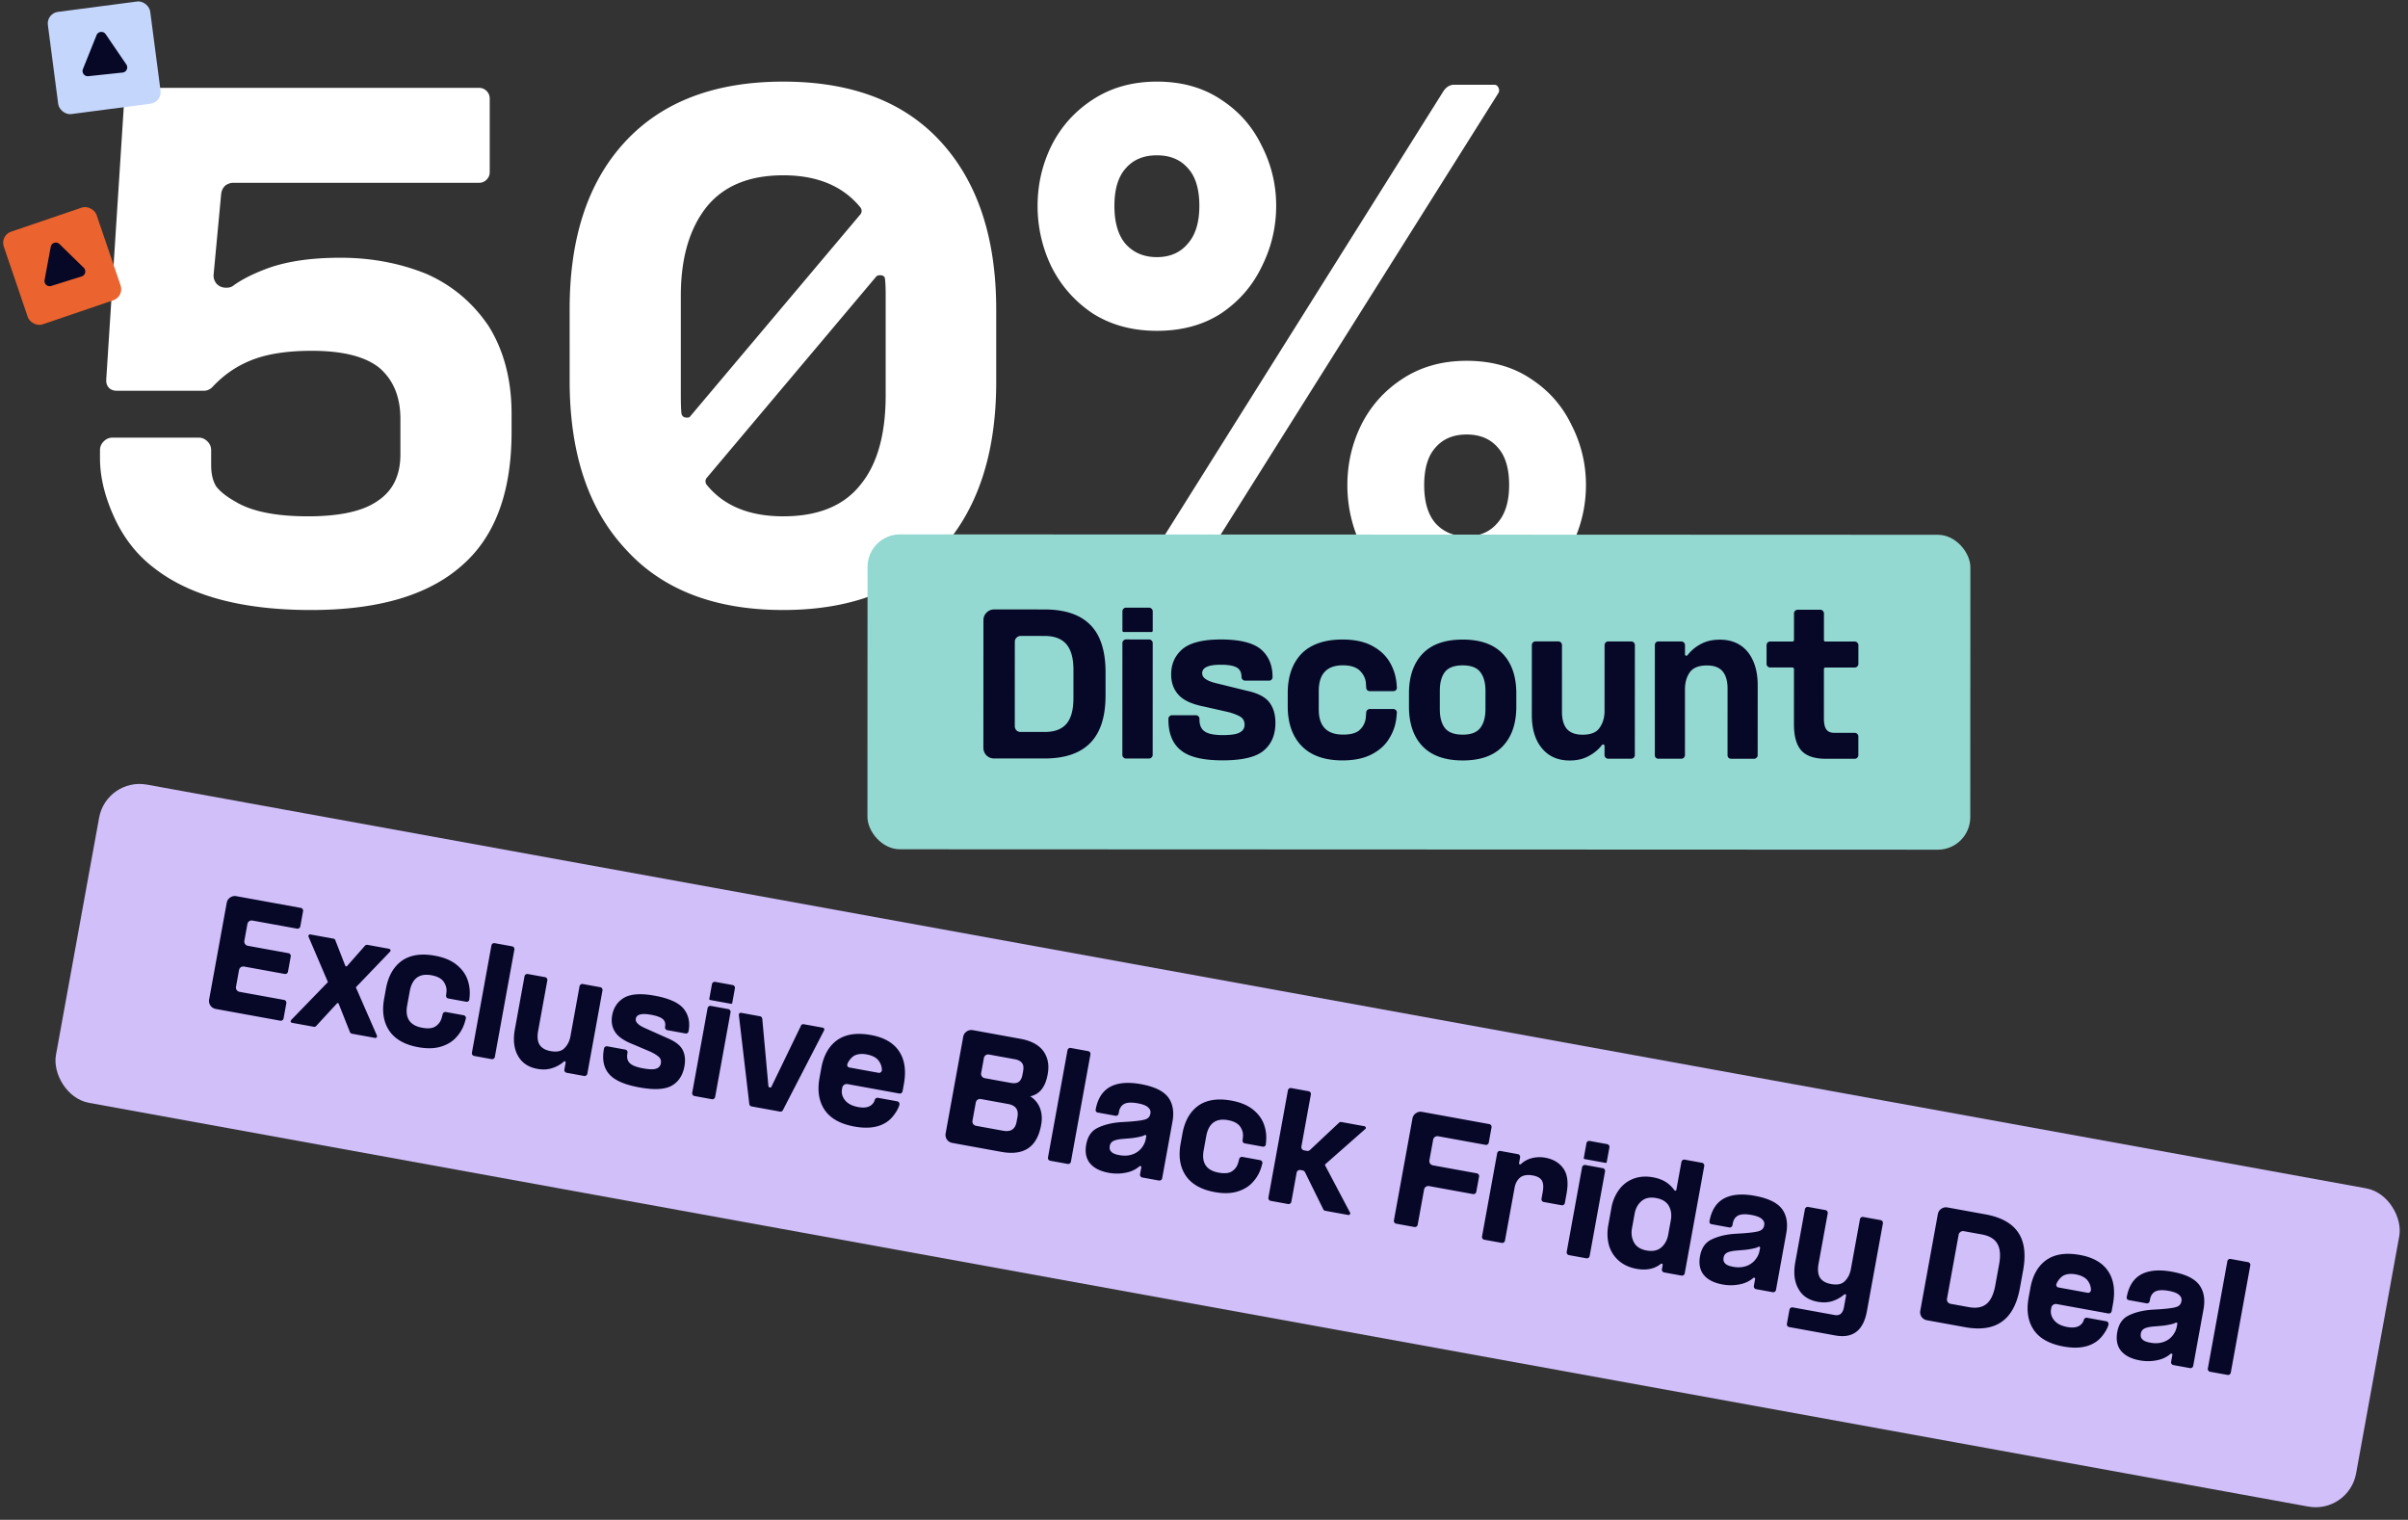
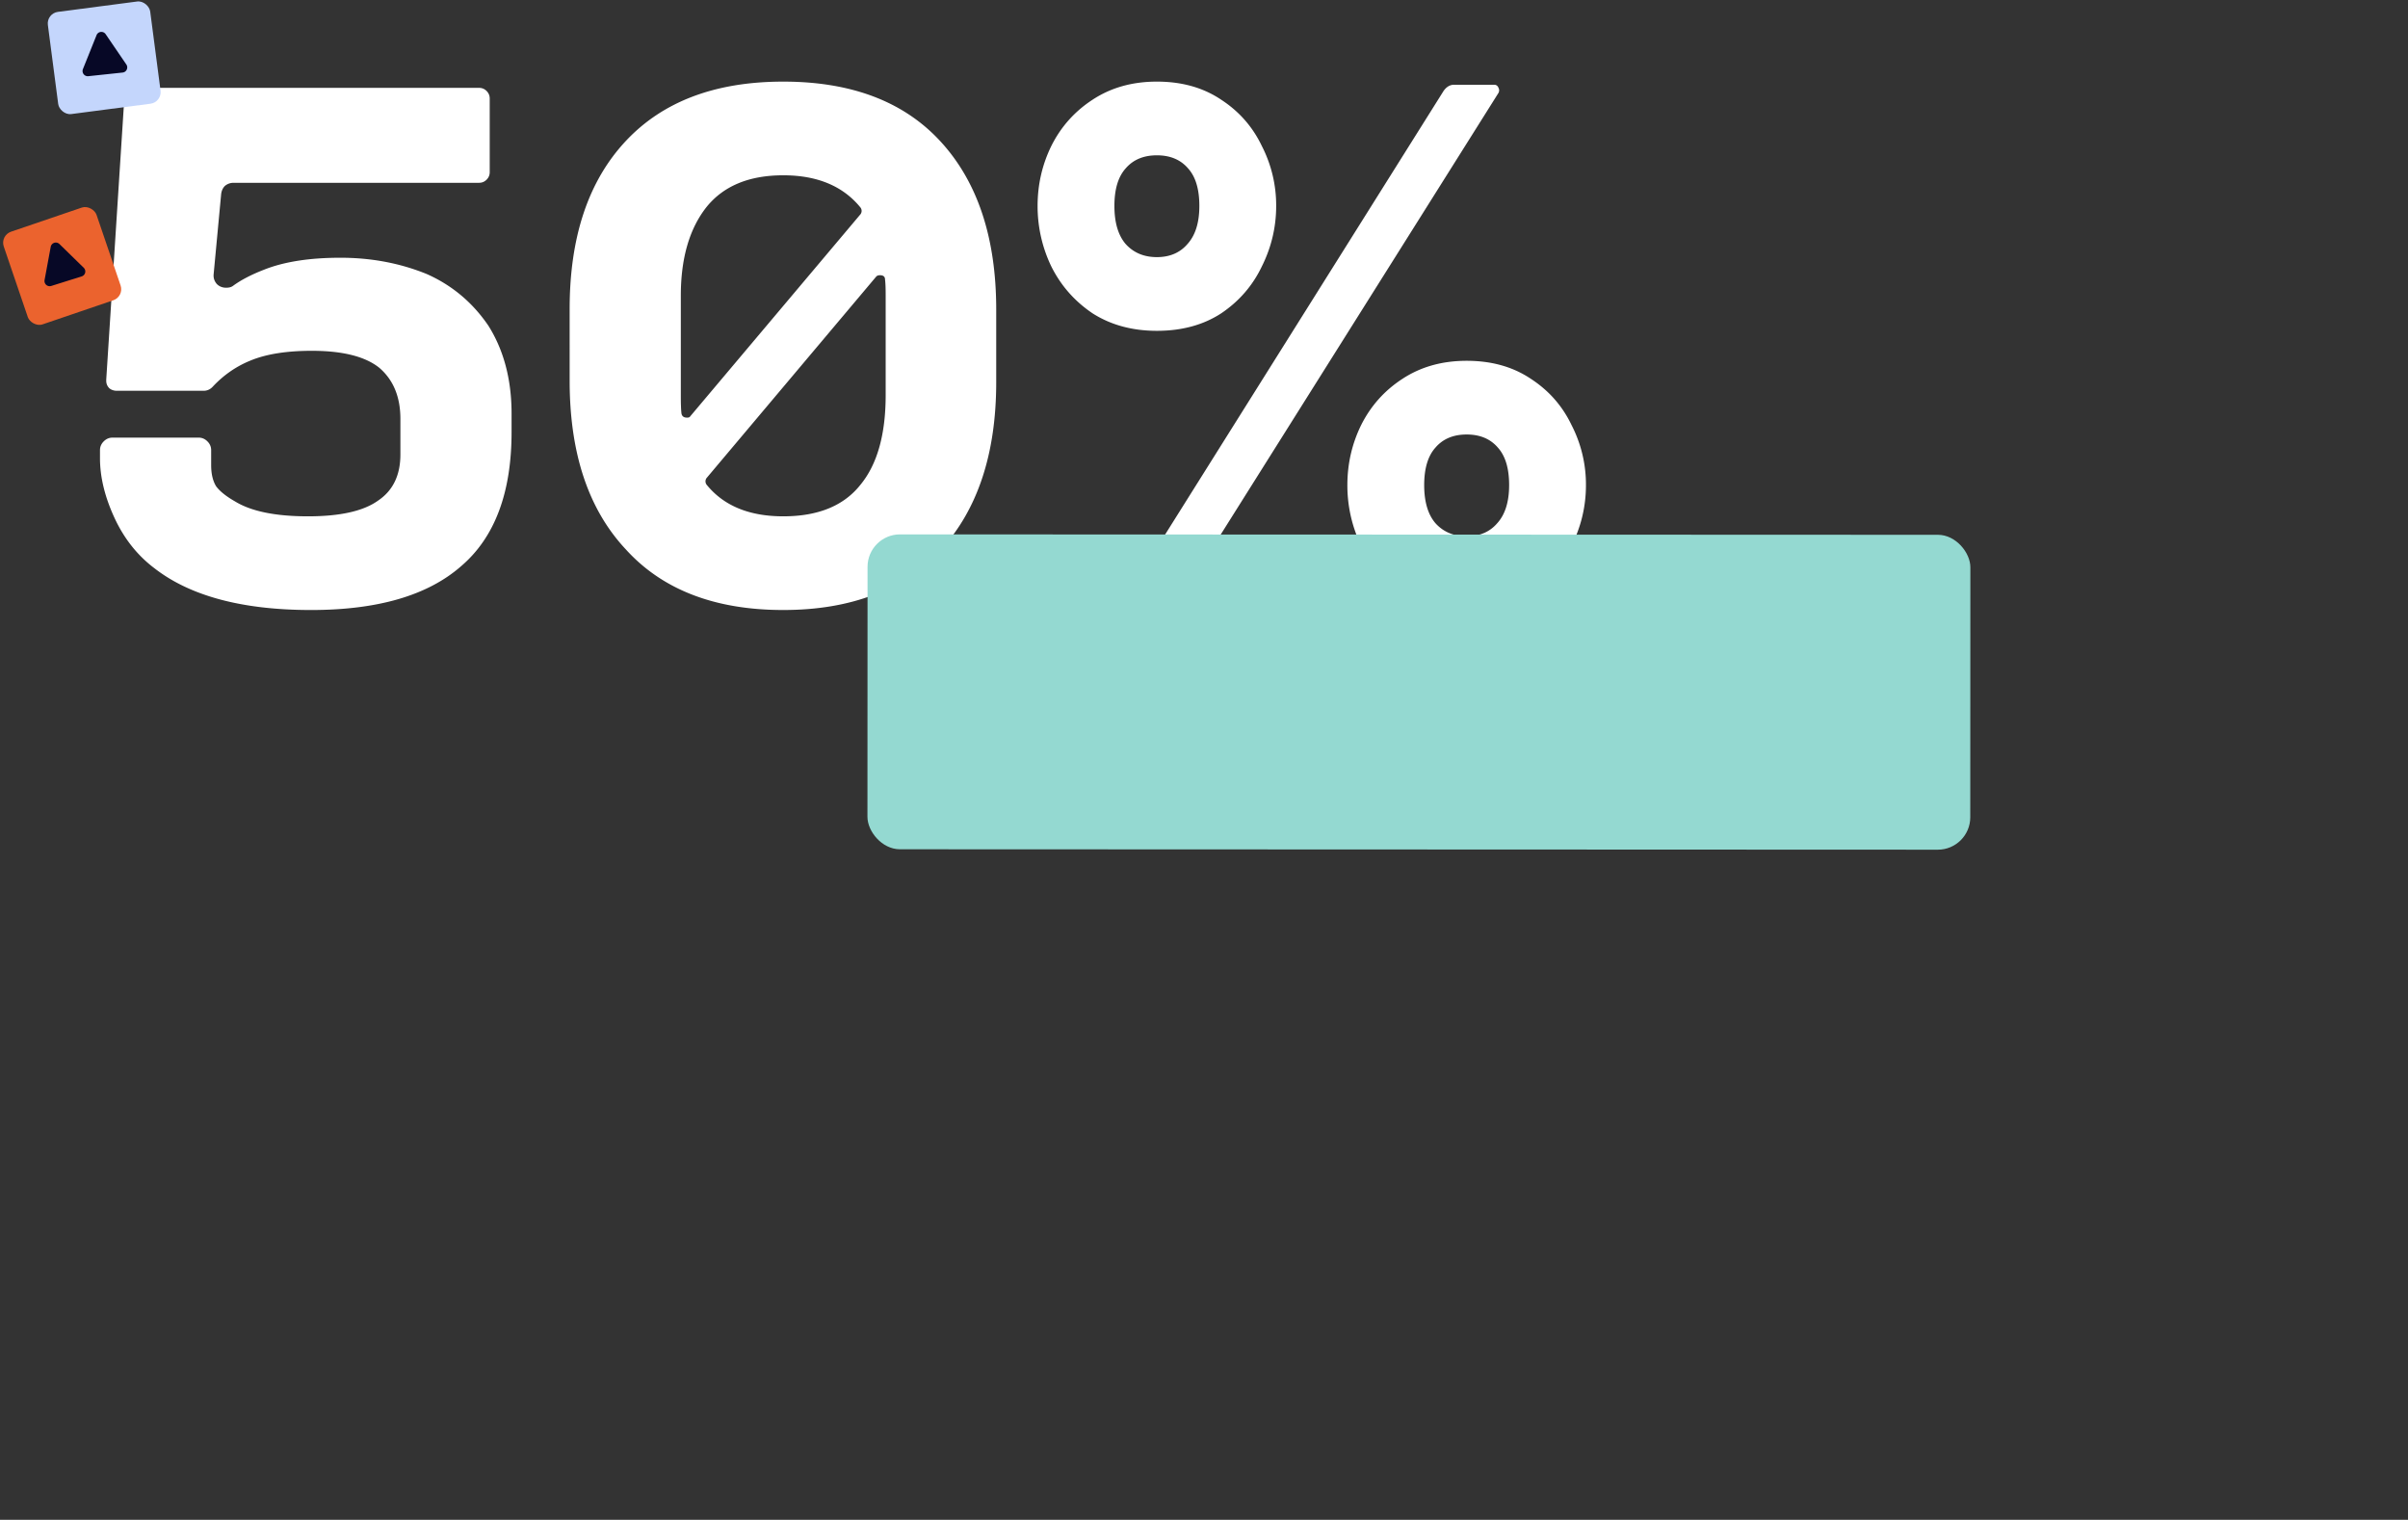
<svg xmlns="http://www.w3.org/2000/svg" width="347" height="219" fill="none">
  <rect width="100%" height="100%" fill="#333333" stroke="none" />
  <path d="M49.06 37.14c4.44 0 8.58.78 12.42 2.34 3.66 1.62 6.63 4.11 8.91 7.47 2.22 3.54 3.33 7.77 3.33 12.69v2.61c0 8.76-2.43 15.21-7.29 19.35-4.8 4.2-12 6.3-21.6 6.3-9.9 0-17.43-2.01-22.59-6.03-2.46-1.86-4.38-4.29-5.76-7.29s-2.07-5.85-2.07-8.55v-1.17c0-.48.18-.9.54-1.26.36-.36.78-.54 1.26-.54h12.42c.48 0 .9.18 1.26.54.36.36.54.78.54 1.26v2.16c0 1.26.24 2.28.72 3.06.54.72 1.44 1.44 2.7 2.16 2.34 1.44 5.85 2.16 10.53 2.16 4.62 0 7.98-.75 10.08-2.25 2.16-1.44 3.24-3.66 3.24-6.66v-5.13c0-3.18-1.02-5.64-3.06-7.38-2.04-1.62-5.28-2.43-9.72-2.43-3.66 0-6.63.48-8.91 1.44-2.04.84-3.84 2.1-5.4 3.78-.36.36-.78.54-1.26.54H16.84c-.42 0-.78-.12-1.08-.36-.3-.3-.45-.66-.45-1.08v-.18l2.61-40.59c0-.42.15-.75.45-.99.3-.3.63-.45.99-.45h49.68c.42 0 .78.15 1.08.45.3.3.45.66.45 1.08v10.62c0 .42-.15.78-.45 1.08-.3.3-.66.45-1.08.45H33.67c-.48 0-.9.15-1.26.45-.3.3-.48.69-.54 1.17l-1.08 11.52c-.06.54.09 1.02.45 1.44.36.36.81.54 1.35.54.42 0 .75-.09.99-.27 1.14-.84 2.64-1.62 4.5-2.34 2.88-1.14 6.54-1.71 10.98-1.71Zm52.738 32.67c2.46 3.06 6.15 4.59 11.07 4.59 5.04 0 8.76-1.53 11.16-4.59 2.4-2.94 3.6-7.23 3.6-12.87v-14.4c0-1.02-.03-1.77-.09-2.25 0-.42-.24-.63-.72-.63-.24 0-.42.06-.54.18l-24.48 29.07c-.18.3-.18.6 0 .9Zm-11.61 9.36c-5.4-5.76-8.1-13.86-8.1-24.3V44.52c0-10.38 2.7-18.45 8.1-24.21 5.34-5.7 12.9-8.55 22.68-8.55 9.84 0 17.4 2.88 22.68 8.64 5.34 5.82 8.01 13.89 8.01 24.21v10.44c0 10.32-2.67 18.39-8.01 24.21-5.4 5.76-12.96 8.64-22.68 8.64-9.84 0-17.4-2.91-22.68-8.73Zm7.92-36.54v14.4c0 1.14.03 1.98.09 2.52.06.42.33.63.81.63.24 0 .39-.06.45-.18l24.57-29.16c.18-.3.18-.6 0-.9-2.52-3.12-6.24-4.68-11.16-4.68s-8.61 1.53-11.07 4.59c-2.46 3.12-3.69 7.38-3.69 12.78ZM211.35 87.9c-3.54 0-6.63-.84-9.27-2.52-2.58-1.74-4.56-3.99-5.94-6.75a19.986 19.986 0 0 1-1.98-8.73c0-3.06.66-5.94 1.98-8.64 1.38-2.76 3.36-4.98 5.94-6.66 2.64-1.74 5.73-2.61 9.27-2.61 3.6 0 6.69.87 9.27 2.61 2.58 1.68 4.53 3.9 5.85 6.66a18.72 18.72 0 0 1 2.07 8.64c0 3.06-.69 5.97-2.07 8.73-1.32 2.76-3.27 5.01-5.85 6.75-2.58 1.68-5.67 2.52-9.27 2.52Zm-61.83-58.23c0-3.06.66-5.94 1.98-8.64 1.38-2.76 3.36-4.98 5.94-6.66 2.64-1.74 5.73-2.61 9.27-2.61 3.6 0 6.69.87 9.27 2.61 2.58 1.68 4.53 3.9 5.85 6.66a18.72 18.72 0 0 1 2.07 8.64c0 3.06-.69 5.97-2.07 8.73-1.32 2.76-3.27 5.01-5.85 6.75-2.58 1.68-5.67 2.52-9.27 2.52-3.54 0-6.63-.84-9.27-2.52-2.58-1.74-4.56-3.99-5.94-6.75a19.986 19.986 0 0 1-1.98-8.73Zm11.07 0c0 2.4.54 4.23 1.62 5.49 1.14 1.26 2.64 1.89 4.5 1.89 1.86 0 3.33-.63 4.41-1.89 1.14-1.26 1.71-3.09 1.71-5.49 0-2.4-.54-4.2-1.62-5.4-1.08-1.26-2.58-1.89-4.5-1.89s-3.42.63-4.5 1.89c-1.08 1.2-1.62 3-1.62 5.4Zm47.43-16.56c.42-.6.93-.9 1.53-.9h5.76c.3 0 .51.15.63.45.12.24.12.48 0 .72l-46.08 73.26c-.36.54-.87.81-1.53.81h-5.76c-.3 0-.51-.12-.63-.36s-.09-.48.09-.72l45.99-73.26Zm-2.79 56.79c0 2.4.54 4.23 1.62 5.49 1.14 1.26 2.64 1.89 4.5 1.89 1.86 0 3.33-.63 4.41-1.89 1.14-1.26 1.71-3.09 1.71-5.49 0-2.4-.54-4.2-1.62-5.4-1.08-1.26-2.58-1.89-4.5-1.89s-3.42.63-4.5 1.89c-1.08 1.2-1.62 3-1.62 5.4Z" fill="#fff" />
  <rect x="125.018" y="77" width="158.92" height="45.375" rx="4.675" transform="rotate(.023 125.018 77)" fill="#94D9D1" />
-   <path d="M150.549 105.473c1.422.001 2.471-.397 3.147-1.195.659-.779.989-2.01.989-3.691l.002-4.056c.001-1.664-.337-2.895-1.013-3.693-.675-.797-1.724-1.196-3.145-1.197l-3.458-.001a.822.822 0 0 0-.598.26.778.778 0 0 0-.234.572l-.005 12.168c0 .225.078.424.233.598a.87.87 0 0 0 .598.234l3.484.001Zm-8.833-16.097c0-.434.147-.798.442-1.092a1.526 1.526 0 0 1 1.118-.468l7.228.003c2.964.001 5.174.748 6.63 2.239 1.455 1.474 2.182 3.753 2.181 6.839l-.002 3.328c-.001 3.05-.73 5.321-2.186 6.811-1.457 1.507-3.667 2.26-6.631 2.259l-7.228-.003a1.57 1.57 0 0 1-1.118-.442 1.57 1.57 0 0 1-.442-1.118l.008-18.356Zm24.237 2.921a.499.499 0 0 1 .156.364l-.006 16.12a.503.503 0 0 1-.157.364.498.498 0 0 1-.364.156l-3.328-.001a.5.5 0 0 1-.364-.156.495.495 0 0 1-.155-.364l.006-16.12c0-.139.052-.26.156-.364a.5.5 0 0 1 .364-.156l3.328.001c.139 0 .26.052.364.156Zm-4.159-1.275a.277.277 0 0 1-.052-.156l.001-2.782c0-.139.052-.26.156-.364a.498.498 0 0 1 .364-.156l3.328.001c.139 0 .26.052.364.156a.499.499 0 0 1 .156.364l-.001 2.782a.285.285 0 0 1-.052.156c-.035.035-.087.052-.156.052l-3.952-.001a.28.28 0 0 1-.156-.052Zm17.865 8.509c1.56.33 2.643.885 3.25 1.665.589.763.883 1.751.882 2.964 0 1.716-.555 3.042-1.665 3.978-1.11.953-3.095 1.429-5.955 1.427-2.808-.001-4.801-.478-5.979-1.432-1.213-.954-1.819-2.427-1.818-4.421v-.156a.42.42 0 0 1 .156-.338.467.467 0 0 1 .338-.155l3.484.001a.42.42 0 0 1 .338.156.42.42 0 0 1 .156.338v.104c-.001.849.268 1.439.805 1.768.503.33 1.352.495 2.548.495 1.213.001 2.037-.129 2.47-.389.451-.242.676-.615.676-1.117.001-.451-.164-.806-.493-1.066-.381-.261-.971-.504-1.768-.729l-3.458-.782c-1.802-.347-3.059-.911-3.769-1.691-.728-.78-1.091-1.769-1.091-2.965.001-1.508.547-2.73 1.64-3.665 1.109-.918 2.956-1.377 5.538-1.376 2.687.001 4.602.47 5.746 1.407 1.126.97 1.689 2.297 1.688 3.978v.052c0 .139-.052.26-.156.364a.457.457 0 0 1-.338.13l-3.484-.001a.473.473 0 0 1-.338-.156.472.472 0 0 1-.156-.338c0-.677-.233-1.145-.701-1.405-.468-.26-1.231-.39-2.288-.39-1.785-.001-2.678.406-2.679 1.22 0 .347.165.624.494.832.312.243.841.452 1.586.625l4.341 1.068Zm17.167-1.111c-.052-.659-.346-1.257-.884-1.795-.537-.502-1.343-.754-2.417-.755-2.323 0-3.485 1.23-3.486 3.691l-.001 2.678c-.001 2.409 1.169 3.614 3.509 3.615 1.178.001 2.002-.25 2.47-.753.486-.485.754-1.083.807-1.793l.052-.65c0-.139.052-.252.156-.338a.5.5 0 0 1 .364-.156l3.38.001c.139 0 .26.052.364.156a.42.42 0 0 1 .156.338v.052l-.026.208c-.07 1.266-.408 2.392-1.015 3.38-.556.988-1.414 1.785-2.575 2.391-1.127.589-2.531.883-4.213.882-2.582-.001-4.549-.695-5.901-2.082-1.334-1.387-2.001-3.294-2-5.721l.001-1.898c.001-2.41.669-4.307 2.004-5.693 1.353-1.352 3.321-2.027 5.903-2.026 1.682.001 3.085.296 4.212.886 1.144.607 2.001 1.396 2.573 2.367.606 1.023.944 2.158 1.013 3.406l.025.234a.487.487 0 0 1-.13.39.53.53 0 0 1-.39.156l-3.38-.001a.553.553 0 0 1-.364-.13.5.5 0 0 1-.156-.364l-.051-.676Zm13.955 11.159c-2.548-.001-4.481-.686-5.798-2.056-1.299-1.37-1.948-3.277-1.947-5.721V99.93c.001-2.444.652-4.35 1.953-5.72 1.3-1.368 3.233-2.052 5.799-2.05 2.548 0 4.471.686 5.771 2.056 1.299 1.37 1.948 3.276 1.947 5.72v1.872c-.001 2.444-.652 4.351-1.953 5.72-1.3 1.368-3.224 2.052-5.772 2.051Zm-3.299-7.385c-.001 1.161.241 2.063.726 2.704.503.642 1.361.963 2.574.963 1.196.001 2.037-.32 2.522-.961.503-.641.755-1.542.756-2.703l.001-2.652c0-1.162-.251-2.063-.753-2.705-.485-.641-1.326-.962-2.522-.963-1.213 0-2.071.32-2.574.961-.486.641-.729 1.543-.729 2.704l-.001 2.652Zm23.891 6.977a.498.498 0 0 1-.156-.364v-1.326a.176.176 0 0 0-.078-.156.178.178 0 0 0-.13-.052.176.176 0 0 0-.156.078 5.755 5.755 0 0 1-1.768 1.508c-.815.485-1.777.727-2.887.726-1.716 0-3.059-.599-4.029-1.795-.953-1.162-1.429-2.748-1.428-4.759l.004-10.088c0-.138.052-.26.156-.364a.5.5 0 0 1 .364-.156l3.302.002c.139 0 .26.052.364.156a.499.499 0 0 1 .156.364l-.004 9.594c0 1.109.233 1.941.701 2.496.503.555 1.257.833 2.262.833 1.213.001 2.037-.337 2.47-1.013.469-.676.703-1.473.703-2.392l.004-9.516c0-.138.052-.26.156-.364a.5.5 0 0 1 .364-.155h3.328c.139.001.26.053.364.157a.499.499 0 0 1 .156.364l-.006 15.86c0 .139-.052.26-.156.364a.5.5 0 0 1-.365.156l-3.328-.001a.495.495 0 0 1-.363-.157Zm11.284-16.583a.499.499 0 0 1 .156.364v1.326c0 .07.017.121.052.156a.28.28 0 0 0 .156.052c.052 0 .104-.026.156-.078a5.79 5.79 0 0 1 1.742-1.507c.815-.485 1.786-.727 2.913-.727 1.716 0 3.059.59 4.029 1.77.953 1.213 1.429 2.808 1.428 4.784l-.004 10.088c0 .139-.052.26-.156.364a.5.5 0 0 1-.364.156l-3.302-.001a.53.53 0 0 1-.39-.156.553.553 0 0 1-.13-.365l.004-9.593c0-1.093-.242-1.925-.727-2.497-.468-.555-1.213-.832-2.236-.833-1.196 0-2.028.337-2.496 1.013-.451.659-.677 1.456-.677 2.392l-.004 9.516c0 .139-.052.26-.156.364a.5.5 0 0 1-.364.156l-3.302-.002a.53.53 0 0 1-.39-.156.549.549 0 0 1-.13-.364l.006-15.86c0-.138.044-.26.13-.364a.533.533 0 0 1 .391-.156l3.302.002c.138 0 .26.052.363.156Zm24.986 3.442a.502.502 0 0 1-.365.156l-4.238-.002c-.052 0-.104.026-.156.078a.18.18 0 0 0-.052.13l-.002 7.098c-.001.763.12 1.309.363 1.638.242.312.606.468 1.092.469l2.99.001a.5.5 0 0 1 .364.156.493.493 0 0 1 .155.364l-.001 2.704c0 .139-.052.26-.156.364a.498.498 0 0 1-.364.156l-4.134-.002c-1.681-.001-2.877-.408-3.587-1.223-.693-.798-1.039-2.055-1.039-3.771l.003-7.956c0-.052-.026-.095-.078-.13-.034-.052-.078-.078-.13-.078l-3.224-.001a.496.496 0 0 1-.363-.156.5.5 0 0 1-.156-.364l.001-2.704c0-.139.052-.26.156-.364a.498.498 0 0 1 .364-.156l3.224.001a.177.177 0 0 0 .13-.052c.052-.052.078-.104.078-.156l.002-3.848c0-.138.052-.26.156-.364a.498.498 0 0 1 .364-.156l3.276.002a.5.5 0 0 1 .364.156.5.5 0 0 1 .156.364l-.002 3.848c0 .052.017.104.052.156a.28.28 0 0 0 .156.052l4.238.002c.139 0 .26.052.364.156a.5.5 0 0 1 .156.364l-.001 2.704c0 .139-.052.26-.156.364Z" fill="#070828" />
  <rect x="6.68" y="1.928" width="14.873" height="14.852" rx="1.68" transform="rotate(-7.448 6.68 1.928)" fill="#C4D6FC" />
  <path d="M13.912 5.064a.748.748 0 0 1 1.313-.14l2.98 4.367a.746.746 0 0 1-.536 1.163l-4.943.525a.75.75 0 0 1-.776-1.023l1.963-4.892Z" fill="#070826" />
  <rect y="33.928" width="14.126" height="14.106" rx="1.68" transform="rotate(-18.814 0 33.928)" fill="#EB632E" />
  <path d="M7.31 35.562a.748.748 0 0 1 1.259-.395l3.496 3.415a.745.745 0 0 1-.296 1.246l-4.384 1.377a.75.75 0 0 1-.963-.851l.888-4.792Z" fill="#070826" />
-   <rect x="15.342" y="112" width="336.898" height="46.608" rx="5.922" transform="rotate(10.31 15.342 112)" fill="#D1BFFA" />
-   <path d="M33.155 129.336c.279-.194.582-.26.91-.201l9.288 1.69c.105.019.19.075.254.168a.384.384 0 0 1 .068.297l-.4 2.204a.385.385 0 0 1-.17.254.386.386 0 0 1-.296.068l-6.415-1.167a.664.664 0 0 0-.485.095.62.62 0 0 0-.259.42l-.433 2.381c-.031.17 0 .332.095.485.11.142.25.228.42.259l5.844 1.063c.105.019.19.075.254.168a.384.384 0 0 1 .068.297l-.4 2.204a.383.383 0 0 1-.169.254.382.382 0 0 1-.297.068l-5.844-1.063a.669.669 0 0 0-.485.095.622.622 0 0 0-.26.42l-.432 2.381a.668.668 0 0 0 .094.485c.11.142.25.228.42.259l6.415 1.167c.105.019.19.075.254.168a.384.384 0 0 1 .068.297l-.4 2.204a.383.383 0 0 1-.169.254.382.382 0 0 1-.297.068l-9.287-1.689a1.211 1.211 0 0 1-.786-.489 1.21 1.21 0 0 1-.18-.907l2.527-13.892c.06-.328.221-.583.485-.765Zm14.087 12.177c.005-.026-.003-.054-.025-.085l-2.752-6.437a.226.226 0 0 1 .023-.24c.056-.084.136-.117.242-.098l3.305.601c.158.029.257.115.299.258l1.413 3.631c.043.063.084.097.123.104.066.012.117-.006.152-.053l2.562-2.909a.425.425 0 0 1 .39-.132l3.11.565a.19.19 0 0 1 .142.108.19.19 0 0 1 .05.171.322.322 0 0 1-.064.131l-4.866 5.071c-.047.032-.056.085-.029.157l3 6.868c.038.088.022.174-.047.256a.207.207 0 0 1-.218.082l-3.326-.605a.418.418 0 0 1-.302-.238l-1.617-4.075c-.017-.057-.058-.092-.123-.104-.053-.009-.097.01-.133.058l-2.987 3.237c-.087.106-.21.145-.367.116l-3.109-.565a.298.298 0 0 1-.166-.091.294.294 0 0 1-.027-.188.322.322 0 0 1 .064-.131l5.23-5.391c.03-.021.048-.045.053-.072Zm17.096 1.403c.05-.506-.09-.999-.422-1.48-.338-.454-.913-.755-1.727-.903-1.758-.32-2.806.452-3.145 2.314l-.368 2.027c-.332 1.823.388 2.896 2.158 3.218.892.163 1.55.086 1.974-.23.434-.301.72-.716.857-1.247l.129-.485a.32.32 0 0 1 .164-.234.386.386 0 0 1 .297-.068l2.558.465c.105.019.19.075.254.169.067.079.09.172.072.277l-.008.039-.048.154c-.227.948-.638 1.754-1.233 2.418-.555.672-1.315 1.157-2.277 1.456-.934.291-2.037.321-3.31.089-1.954-.355-3.347-1.151-4.18-2.386-.819-1.233-1.061-2.768-.727-4.605l.26-1.436c.333-1.824 1.099-3.168 2.3-4.034 1.21-.837 2.791-1.078 4.746-.722 1.272.231 2.294.648 3.066 1.249.782.616 1.323 1.331 1.622 2.145a5.67 5.67 0 0 1 .299 2.717l-.013.181a.377.377 0 0 1-.152.277.406.406 0 0 1-.317.064l-2.558-.465a.424.424 0 0 1-.257-.149.383.383 0 0 1-.068-.296l.054-.519Zm6.972 9.379a.383.383 0 0 1-.169.254.386.386 0 0 1-.297.068l-2.518-.458a.383.383 0 0 1-.254-.168.384.384 0 0 1-.068-.297l2.813-15.467a.387.387 0 0 1 .168-.254.38.38 0 0 1 .297-.067l2.519.458c.105.019.19.075.254.168a.384.384 0 0 1 .068.297l-2.814 15.466Zm10.088 2.12a.384.384 0 0 1-.067-.297l.182-1.004a.133.133 0 0 0-.038-.128.136.136 0 0 0-.09-.058c-.053-.009-.096.003-.13.038a4.427 4.427 0 0 1-1.545.898c-.684.255-1.445.306-2.285.153-1.298-.236-2.233-.873-2.803-1.912-.561-1.01-.704-2.276-.427-3.798l1.39-7.635a.385.385 0 0 1 .167-.254.386.386 0 0 1 .297-.068l2.5.455c.104.019.189.075.253.168a.384.384 0 0 1 .068.297l-1.32 7.261c-.153.84-.09 1.501.187 1.986.304.489.837.802 1.597.941.919.167 1.588.024 2.01-.428.447-.447.733-1.018.86-1.713l1.31-7.202a.382.382 0 0 1 .168-.254.386.386 0 0 1 .297-.068l2.519.458c.105.019.19.075.254.168a.384.384 0 0 1 .068.297l-2.184 12.003a.383.383 0 0 1-.168.254.382.382 0 0 1-.297.068l-2.519-.458a.383.383 0 0 1-.254-.168Zm14.74-4.84c1.136.464 1.88 1.033 2.23 1.707.342.658.429 1.446.262 2.364-.236 1.299-.839 2.226-1.807 2.782-.971.569-2.539.656-4.703.262-2.125-.386-3.568-1.021-4.329-1.905-.787-.889-1.043-2.087-.769-3.596l.022-.118a.321.321 0 0 1 .164-.234.368.368 0 0 1 .278-.072l2.636.48a.322.322 0 0 1 .234.165c.067.08.091.172.072.277l-.014.079c-.117.642.005 1.125.366 1.449.335.318.956.56 1.86.724.919.167 1.56.182 1.924.045.374-.121.596-.372.665-.753.062-.341-.013-.633-.227-.875-.253-.249-.665-.514-1.238-.794l-2.51-1.066c-1.316-.511-2.19-1.11-2.62-1.798-.444-.691-.583-1.489-.418-2.394.207-1.141.789-1.991 1.744-2.549.966-.542 2.426-.636 4.381-.28 2.033.37 3.418.987 4.155 1.853.72.89.963 1.971.732 3.244l-.007.039a.385.385 0 0 1-.169.254.35.35 0 0 1-.273.052l-2.637-.48a.361.361 0 0 1-.234-.165.363.363 0 0 1-.072-.277c.093-.511-.02-.898-.338-1.159s-.878-.465-1.678-.61c-1.35-.246-2.083-.061-2.195.556-.047.262.039.495.26.698.202.226.574.456 1.114.69l3.14 1.405Zm9.067-4.002a.382.382 0 0 1 .068.297l-2.219 12.2a.385.385 0 0 1-.168.254.386.386 0 0 1-.297.068l-2.519-.459a.383.383 0 0 1-.254-.168.384.384 0 0 1-.068-.297l2.22-12.199a.382.382 0 0 1 .168-.254.382.382 0 0 1 .297-.068l2.518.458c.105.019.19.075.254.168Zm-2.972-1.537a.201.201 0 0 1-.018-.125l.383-2.106a.385.385 0 0 1 .168-.254.386.386 0 0 1 .297-.068l2.518.459c.105.019.19.075.254.168a.382.382 0 0 1 .068.297l-.383 2.105a.21.21 0 0 1-.06.111c-.031.022-.073.028-.126.018l-2.991-.544a.214.214 0 0 1-.11-.061Zm7.495 2.522a.387.387 0 0 1 .118.245l.882 9.674c.018.126.086.199.204.221.132.023.214-.023.249-.138l4.233-8.744a.334.334 0 0 1 .158-.195.458.458 0 0 1 .27-.032l2.715.494c.079.014.14.053.183.115.043.062.057.132.043.211l-.034.075-5.931 11.484c-.099.171-.241.241-.424.207l-4.093-.744a.433.433 0 0 1-.222-.122.42.42 0 0 1-.102-.222l-1.507-12.837c-.009-.096.018-.173.082-.229a.302.302 0 0 1 .258-.075l2.696.491a.37.37 0 0 1 .222.121Zm17.355 7.63a2.28 2.28 0 0 0-.261-1.024 2.816 2.816 0 0 0-.322-.465c-.365-.378-.902-.631-1.61-.76-.787-.143-1.426-.056-1.918.261a2.746 2.746 0 0 0-.844 1.066.481.481 0 0 0-.006.365.402.402 0 0 0 .29.195l4.191.762a.342.342 0 0 0 .297-.068.387.387 0 0 0 .169-.254l.014-.078Zm-8.244 5.757c-.832-1.235-1.079-2.785-.74-4.647l.254-1.397c.337-1.85 1.111-3.2 2.323-4.05 1.209-.837 2.824-1.072 4.844-.705 1.889.344 3.238 1.125 4.046 2.342.808 1.218 1.037 2.791.687 4.719l-.19 1.043a.382.382 0 0 1-.168.254.382.382 0 0 1-.297.068l-7.497-1.364a.68.68 0 0 0-.469.119.596.596 0 0 0-.256.4l-.039.217c-.105.577.041 1.112.44 1.604.398.493 1.03.818 1.896.975.944.172 1.628.026 2.052-.44.167-.172.278-.376.334-.609a.417.417 0 0 1 .161-.215.382.382 0 0 1 .297-.068l2.775.505a.385.385 0 0 1 .254.168.386.386 0 0 1 .068.297l-.011.059c-.139.463-.403.95-.795 1.461-.378.514-.83.913-1.356 1.197-1.116.623-2.559.774-4.33.452-2.021-.367-3.448-1.162-4.283-2.385Zm21.396 2.022c.109.142.25.228.42.259l3.857.702c.59.107 1.04.054 1.35-.161.324-.212.534-.587.632-1.125l.122-.669c.1-.551.035-.976-.195-1.276-.215-.31-.604-.516-1.168-.619l-3.896-.708a.669.669 0 0 0-.485.094.626.626 0 0 0-.26.421l-.472 2.597a.67.67 0 0 0 .095.485Zm-3.782 2.239a1.212 1.212 0 0 1-.181-.907l2.527-13.892c.06-.328.222-.583.485-.765.279-.193.583-.26.911-.201l6.847 1.246c1.535.279 2.635.866 3.299 1.759.659.919.873 2.015.642 3.288l-.025.138c-.325 1.784-1.157 2.818-2.496 3.103.632.4 1.094.951 1.386 1.655.285.743.35 1.541.195 2.393l-.021.118c-.573 3.149-2.48 4.428-5.72 3.839l-7.064-1.285a1.209 1.209 0 0 1-.785-.489Zm5.326-11.736-.39 2.145a.67.67 0 0 0 .095.485c.11.142.25.228.42.259l3.719.677c.512.093.899.048 1.163-.134.277-.18.463-.533.558-1.058l.097-.531c.093-.511.034-.895-.177-1.15-.209-.268-.556-.447-1.041-.535l-3.699-.673a.668.668 0 0 0-.485.095.621.621 0 0 0-.26.42Zm12.543 14.926a.382.382 0 0 1-.168.254.386.386 0 0 1-.297.068l-2.519-.458a.385.385 0 0 1-.254-.168.387.387 0 0 1-.068-.297l2.814-15.467a.385.385 0 0 1 .168-.254.386.386 0 0 1 .297-.068l2.519.459a.385.385 0 0 1 .254.168.386.386 0 0 1 .068.297l-2.814 15.466Zm5.603-2.274c-.067.367.01.652.231.855.192.211.57.368 1.134.471.892.162 1.676.061 2.352-.304.422-.235.756-.54 1-.916.235-.323.392-.701.471-1.134l.068-.374c.017-.092-.028-.147-.133-.166-.052-.01-.094-.004-.125.017a1.155 1.155 0 0 1-.331.144c-.273.085-.695.171-1.266.257l-.415.047-1.301.109c-.553.061-.958.164-1.214.307-.257.143-.414.372-.471.687Zm-2.871 2.486c-.551-.696-.726-1.595-.526-2.697.21-1.155.747-1.945 1.61-2.371.895-.447 1.975-.724 3.242-.833l1.418-.087c1.1-.085 1.837-.188 2.211-.31.43-.125.681-.391.755-.797l.018-.099c.057-.315-.06-.6-.352-.857-.279-.254-.773-.445-1.481-.574-.853-.155-1.495-.13-1.925.077-.42.222-.679.601-.777 1.139l-.05.276a.36.36 0 0 1-.164.234.32.32 0 0 1-.278.071l-2.558-.465a.422.422 0 0 1-.257-.148.423.423 0 0 1-.048-.294c.284-1.561.976-2.648 2.077-3.261 1.111-.597 2.592-.727 4.441-.391 1.916.348 3.219.972 3.909 1.87.688.911.9 2.095.635 3.551l-1.482 8.146a.382.382 0 0 1-.168.254.386.386 0 0 1-.297.068l-2.401-.437a.382.382 0 0 1-.254-.168.386.386 0 0 1-.068-.297l.183-1.003c.009-.053-.003-.096-.038-.129a.134.134 0 0 0-.091-.057c-.053-.01-.096.002-.129.037a4.126 4.126 0 0 1-1.809.891 6.466 6.466 0 0 1-2.651.046c-1.22-.222-2.118-.683-2.695-1.385Zm22.06-3.813c.051-.506-.089-.999-.422-1.48-.337-.454-.913-.755-1.726-.903-1.758-.32-2.806.452-3.145 2.314l-.369 2.027c-.332 1.824.388 2.896 2.159 3.219.892.162 1.55.085 1.973-.231.434-.301.72-.716.857-1.247l.129-.485a.32.32 0 0 1 .165-.234.386.386 0 0 1 .297-.068l2.558.465a.39.39 0 0 1 .254.169c.066.08.09.172.071.277l-.007.039-.048.154c-.227.948-.638 1.754-1.233 2.419-.556.671-1.315 1.156-2.277 1.455-.934.291-2.037.321-3.31.09-1.954-.356-3.348-1.152-4.18-2.387-.819-1.233-1.062-2.768-.728-4.605l.261-1.436c.332-1.824 1.099-3.168 2.3-4.034 1.209-.837 2.791-1.078 4.745-.722 1.273.231 2.295.648 3.066 1.249.783.616 1.323 1.331 1.623 2.145.318.857.418 1.763.298 2.717l-.012.181a.377.377 0 0 1-.152.277c-.093.064-.199.086-.317.064l-2.558-.465a.424.424 0 0 1-.258-.148.386.386 0 0 1-.068-.297l.054-.519Zm9.718-6.384a.381.381 0 0 1 .067.297l-1.363 7.497a.457.457 0 0 0 .077.359.461.461 0 0 0 .309.199l.413.075a.493.493 0 0 0 .43-.125l4.191-3.933a.38.38 0 0 1 .344-.1l3.325.605a.186.186 0 0 1 .143.107.188.188 0 0 1 .05.172.191.191 0 0 1-.084.127l-5.737 5.054a.184.184 0 0 0-.036.197l3.583 6.791c.053.077.045.157-.024.24-.056.084-.13.118-.222.102l-3.325-.605a.38.38 0 0 1-.286-.215l-2.628-5.336a.492.492 0 0 0-.357-.269l-.295-.053a.463.463 0 0 0-.36.076.466.466 0 0 0-.199.31l-.762 4.191a.382.382 0 0 1-.168.254.382.382 0 0 1-.297.068l-2.519-.458a.385.385 0 0 1-.254-.168.386.386 0 0 1-.068-.297l2.814-15.466a.382.382 0 0 1 .168-.254.382.382 0 0 1 .297-.068l2.519.458a.387.387 0 0 1 .254.168Zm15.191 3.007c.279-.193.582-.26.91-.2l9.681 1.761c.105.019.19.075.254.168a.382.382 0 0 1 .068.297l-.401 2.204a.382.382 0 0 1-.168.254.382.382 0 0 1-.297.068l-6.808-1.238a.669.669 0 0 0-.485.094.624.624 0 0 0-.259.421l-.534 2.932a.667.667 0 0 0 .095.484c.11.142.25.229.421.26l6.316 1.149a.385.385 0 0 1 .254.168.386.386 0 0 1 .068.297l-.401 2.204a.385.385 0 0 1-.168.254.386.386 0 0 1-.297.068l-6.317-1.149a.666.666 0 0 0-.484.094.626.626 0 0 0-.26.421l-.92 5.057a.385.385 0 0 1-.168.254.386.386 0 0 1-.297.068l-2.637-.48a.385.385 0 0 1-.254-.168.386.386 0 0 1-.068-.297l2.671-14.679a1.14 1.14 0 0 1 .485-.766Zm14.962 6.056a.382.382 0 0 1 .068.297l-.15.826c-.01.053-.004.095.018.126a.22.22 0 0 0 .111.061c.052.009.103-.009.152-.054.345-.33.77-.585 1.277-.764a4.513 4.513 0 0 1 2.242-.141c1.141.208 2.008.731 2.6 1.571.58.837.728 2.036.444 3.597l-.247 1.358a.382.382 0 0 1-.168.254.386.386 0 0 1-.297.068l-2.578-.469a.382.382 0 0 1-.254-.168.386.386 0 0 1-.068-.297l.175-.964c.134-.735.093-1.291-.123-1.669-.231-.368-.655-.607-1.272-.72-.8-.145-1.413-.053-1.839.276-.428.342-.702.841-.821 1.497l-1.385 7.615a.382.382 0 0 1-.168.254.386.386 0 0 1-.297.068l-2.519-.458a.382.382 0 0 1-.254-.168.386.386 0 0 1-.068-.297l2.184-12.003a.382.382 0 0 1 .168-.254.382.382 0 0 1 .297-.068l2.518.458c.105.019.19.075.254.168Zm12.238 2.023a.382.382 0 0 1 .068.297l-2.219 12.2a.385.385 0 0 1-.168.254.386.386 0 0 1-.297.068l-2.519-.458a.39.39 0 0 1-.254-.169.386.386 0 0 1-.068-.297l2.219-12.199a.387.387 0 0 1 .169-.254.382.382 0 0 1 .297-.068l2.518.458c.105.019.19.075.254.168Zm-2.973-1.537a.217.217 0 0 1-.018-.125l.383-2.106a.39.39 0 0 1 .169-.254.386.386 0 0 1 .297-.068l2.518.459c.105.019.19.075.254.168a.382.382 0 0 1 .068.297l-.383 2.105a.206.206 0 0 1-.061.111c-.031.022-.072.028-.125.018l-2.991-.544a.22.22 0 0 1-.111-.061Zm6.924 10.021c-.138.761-.04 1.45.295 2.066.338.604.939.984 1.805 1.142.879.16 1.582.017 2.111-.429.531-.46.865-1.07 1.004-1.83l.383-2.106c.14-.774.042-1.462-.295-2.066-.34-.59-.95-.965-1.829-1.125-.865-.158-1.562-.014-2.091.432-.528.446-.863 1.056-1.003 1.83l-.38 2.086Zm-3.315 2.467c-.254-.914-.287-1.889-.098-2.925l.462-2.539a6.16 6.16 0 0 1 1.097-2.565 4.536 4.536 0 0 1 2.075-1.574c.857-.318 1.791-.385 2.801-.202.813.148 1.49.414 2.03.797.419.306.774.662 1.066 1.068.043.062.093.084.151.068.072-.028.115-.074.127-.14l.73-4.014a.382.382 0 0 1 .168-.254.386.386 0 0 1 .297-.068l2.499.455c.105.019.19.075.254.168a.386.386 0 0 1 .068.297l-2.813 15.466a.387.387 0 0 1-.169.254.386.386 0 0 1-.297.068l-2.499-.455a.387.387 0 0 1-.254-.168.381.381 0 0 1-.067-.297l.11-.61a.136.136 0 0 0-.037-.129.136.136 0 0 0-.091-.057c-.053-.009-.095-.003-.126.018-.92.741-2.096.981-3.525.721-1.024-.186-1.874-.578-2.551-1.176a4.658 4.658 0 0 1-1.408-2.207Zm16.517 1.764c-.067.367.01.652.23.855.192.211.57.368 1.135.471.892.162 1.676.061 2.352-.304.422-.235.755-.54 1-.916.235-.323.392-.701.471-1.134l.068-.374c.016-.092-.028-.147-.133-.166-.052-.01-.094-.004-.125.018a1.199 1.199 0 0 1-.331.143c-.273.086-.695.171-1.266.257l-.416.047-1.3.109c-.553.062-.958.164-1.215.307-.256.143-.413.372-.47.687Zm-2.872 2.486c-.55-.696-.726-1.595-.525-2.697.21-1.155.747-1.945 1.61-2.37.894-.447 1.975-.725 3.241-.834l1.419-.087c1.1-.085 1.837-.188 2.211-.309.429-.126.681-.392.755-.798l.018-.099c.057-.314-.06-.6-.352-.856-.279-.255-.773-.446-1.482-.575-.852-.155-1.494-.129-1.924.077-.42.222-.679.602-.777 1.139l-.05.276a.36.36 0 0 1-.165.234.321.321 0 0 1-.277.072l-2.558-.466a.419.419 0 0 1-.257-.148.423.423 0 0 1-.049-.294c.284-1.561.977-2.648 2.077-3.26 1.112-.598 2.593-.728 4.442-.392 1.915.349 3.218.972 3.909 1.87.688.911.899 2.095.634 3.551l-1.481 8.146a.387.387 0 0 1-.169.254.382.382 0 0 1-.297.068l-2.4-.437a.382.382 0 0 1-.254-.168.382.382 0 0 1-.068-.297l.182-1.003a.134.134 0 0 0-.037-.129.136.136 0 0 0-.091-.057.134.134 0 0 0-.129.037 4.13 4.13 0 0 1-1.809.891 6.467 6.467 0 0 1-2.651.046c-1.22-.222-2.118-.683-2.696-1.385Zm18.87 5.791c.735.134 1.184-.245 1.346-1.137l.304-1.673a.134.134 0 0 0-.038-.129.132.132 0 0 0-.091-.057.136.136 0 0 0-.129.037c-.479.401-.994.7-1.545.898-.684.256-1.445.307-2.285.154-1.324-.241-2.259-.879-2.803-1.913-.561-1.01-.704-2.276-.427-3.797l1.389-7.635a.382.382 0 0 1 .168-.254.386.386 0 0 1 .297-.068l2.499.455c.105.019.19.075.254.168a.382.382 0 0 1 .068.297l-1.321 7.261c-.152.839-.09 1.501.188 1.985.304.489.837.803 1.597.941.919.167 1.588.025 2.009-.427.448-.447.734-1.018.861-1.714l1.31-7.201a.382.382 0 0 1 .168-.254.378.378 0 0 1 .297-.068l2.519.458a.385.385 0 0 1 .254.168.386.386 0 0 1 .068.297l-2.302 12.652c-.508 2.794-2.028 3.961-4.56 3.501l-6.651-1.21a.385.385 0 0 1-.254-.168.386.386 0 0 1-.068-.297l.372-2.047a.39.39 0 0 1 .169-.254.386.386 0 0 1 .297-.068l6.04 1.099Zm19.349-1.135c1.076.195 1.924.038 2.545-.472.606-.5 1.025-1.386 1.257-2.658l.558-3.07c.229-1.259.143-2.237-.259-2.934-.402-.696-1.141-1.142-2.216-1.338l-2.618-.476a.633.633 0 0 0-.488.114.601.601 0 0 0-.256.401l-1.675 9.209a.67.67 0 0 0 .095.485c.11.142.25.228.42.259l2.637.48Zm-4.475-13.397c.06-.328.222-.584.485-.766.279-.193.583-.26.911-.2l5.47.995c2.243.408 3.813 1.276 4.71 2.605.899 1.315 1.136 3.141.711 5.476l-.458 2.518c-.42 2.309-1.283 3.927-2.591 4.855-1.309.941-3.085 1.207-5.329.799l-5.47-.995a1.211 1.211 0 0 1-.785-.488 1.213 1.213 0 0 1-.181-.907l2.527-13.892Zm22.065 10.925a2.273 2.273 0 0 0-.261-1.023 2.676 2.676 0 0 0-.322-.465c-.365-.378-.901-.632-1.61-.761-.787-.143-1.426-.056-1.917.261a2.756 2.756 0 0 0-.845 1.066.477.477 0 0 0-.005.365.402.402 0 0 0 .29.195l4.191.763a.349.349 0 0 0 .297-.068.385.385 0 0 0 .168-.254l.014-.079Zm-8.243 5.758c-.833-1.236-1.079-2.785-.74-4.648l.254-1.397c.336-1.85 1.11-3.2 2.322-4.05 1.209-.837 2.824-1.072 4.844-.704 1.889.343 3.238 1.124 4.047 2.342.808 1.218 1.037 2.791.686 4.719l-.19 1.043a.385.385 0 0 1-.168.254.386.386 0 0 1-.297.068l-7.497-1.364a.67.67 0 0 0-.468.118.598.598 0 0 0-.256.401l-.04.216c-.105.577.042 1.112.44 1.605.398.492 1.031.817 1.896.975.945.172 1.629.025 2.052-.44.167-.173.279-.376.335-.61a.416.416 0 0 1 .161-.215.386.386 0 0 1 .297-.068l2.774.505c.105.019.19.075.254.168a.382.382 0 0 1 .068.297l-.011.059c-.138.463-.403.95-.794 1.462-.378.514-.83.913-1.356 1.196-1.116.624-2.56.775-4.331.453-2.02-.368-3.448-1.163-4.282-2.385Zm15.432.51c-.066.367.01.652.231.855.192.211.57.368 1.134.47.892.163 1.676.061 2.352-.303a2.787 2.787 0 0 0 1.001-.916c.234-.323.391-.701.47-1.134l.068-.374c.017-.092-.027-.147-.132-.167-.053-.009-.094-.003-.125.018a1.142 1.142 0 0 1-.331.143c-.274.086-.696.172-1.267.258l-.415.046-1.3.109c-.554.062-.959.165-1.215.308-.257.143-.413.372-.471.687Zm-2.871 2.486c-.551-.696-.726-1.596-.526-2.698.21-1.154.747-1.944 1.61-2.37.895-.447 1.975-.725 3.242-.833l1.419-.087c1.099-.085 1.836-.188 2.211-.31.429-.125.681-.391.755-.798l.017-.098c.058-.315-.06-.6-.352-.857-.279-.254-.773-.445-1.481-.574-.853-.155-1.494-.13-1.925.077-.42.221-.678.601-.776 1.139l-.05.276a.368.368 0 0 1-.165.234.321.321 0 0 1-.277.071l-2.558-.465a.429.429 0 0 1-.258-.148.428.428 0 0 1-.048-.294c.284-1.561.976-2.648 2.077-3.261 1.112-.597 2.592-.728 4.442-.391 1.915.348 3.218.972 3.908 1.87.688.911.9 2.094.635 3.551l-1.482 8.146a.385.385 0 0 1-.168.254.386.386 0 0 1-.297.068l-2.401-.437a.385.385 0 0 1-.254-.168.386.386 0 0 1-.068-.297l.183-1.004a.131.131 0 0 0-.038-.128.137.137 0 0 0-.091-.058.136.136 0 0 0-.129.038 4.127 4.127 0 0 1-1.808.891 6.467 6.467 0 0 1-2.651.046c-1.22-.222-2.119-.684-2.696-1.385Zm15.831 3.165a.387.387 0 0 1-.168.254.381.381 0 0 1-.297.067l-2.519-.458a.385.385 0 0 1-.254-.168.386.386 0 0 1-.068-.297l2.814-15.466a.382.382 0 0 1 .168-.254.386.386 0 0 1 .297-.068l2.518.458c.105.019.19.075.254.168a.378.378 0 0 1 .068.297l-2.813 15.467Z" fill="#070828" />
</svg>